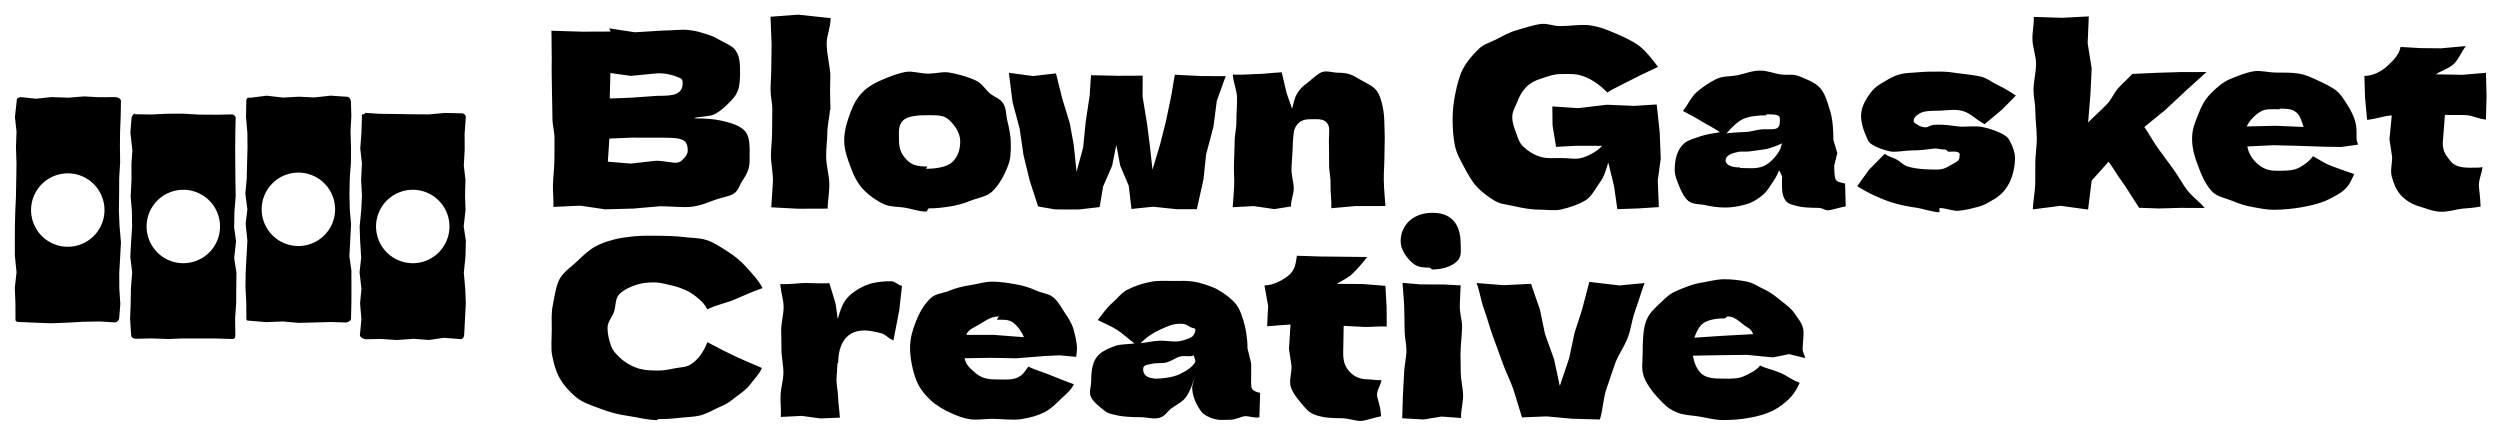
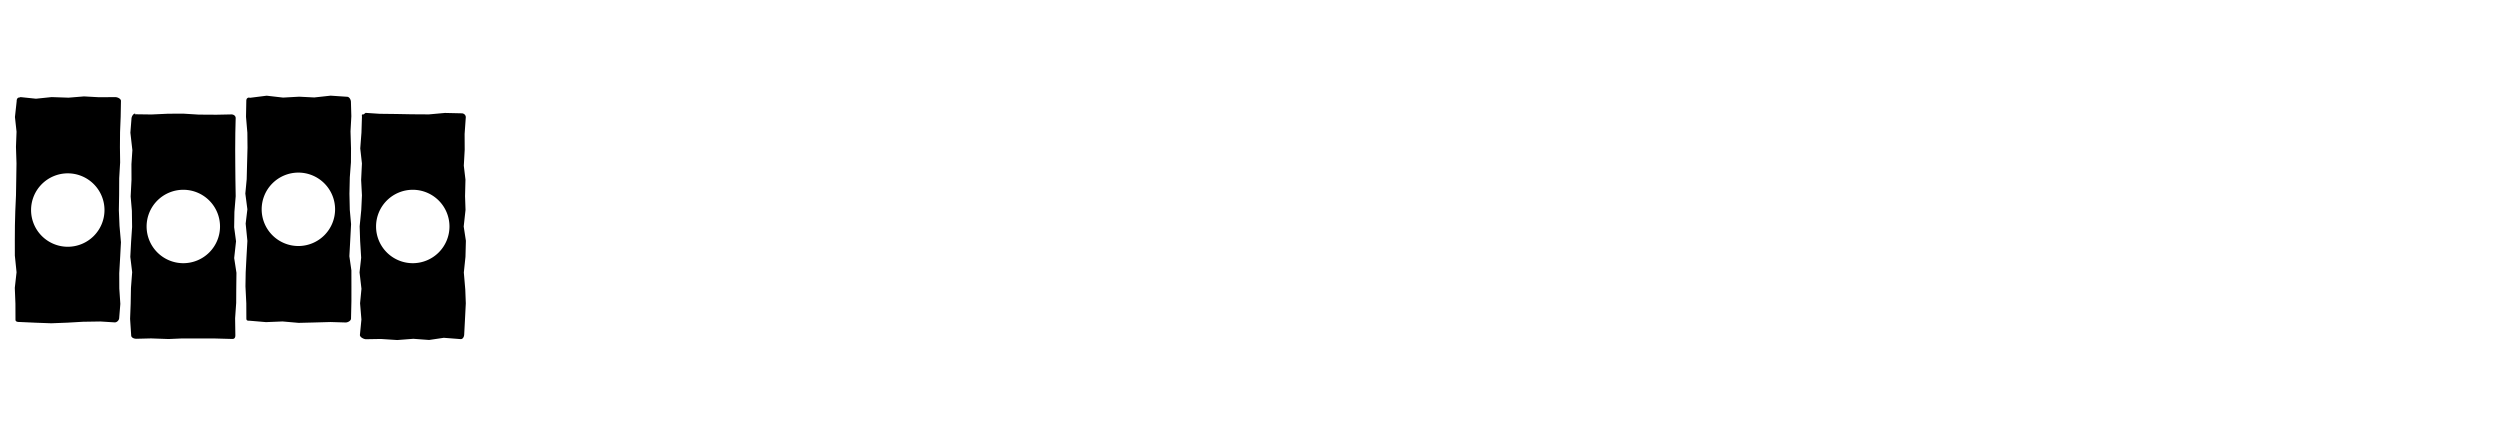
<svg xmlns="http://www.w3.org/2000/svg" width="178.505mm" height="31.013mm" viewBox="0 0 178.505 31.013" version="1.1" id="svg1">
  <defs id="defs1" />
  <g id="layer1" transform="translate(-12.129,-109.383)">
    <g id="g3" transform="matrix(1.563,0,0,1.563,-55.468,-68.705)">
      <g id="g1">
-         <path style="font-size:11.185px;line-height:0.1;font-family:'Dela Gothic One';-inkscape-font-specification:'Dela Gothic One, Normal';font-variation-settings:'wght' 700;stroke-width:0.932;stroke-opacity:0" d="m 75.049,119.35 c 0.432,0 0.805,0.026 1.128,0.096 0.442,0.096 0.833,0.217 1.068,0.444 0.268,0.259 0.249,0.7 0.249,1.129 0,0.242 0.008,0.403 -0.045,0.611 -0.058,0.228 -0.189,0.416 -0.309,0.603 -0.128,0.194 -0.143,0.41 -0.383,0.558 -0.193,0.12 -0.512,0.166 -0.779,0.256 -0.336,0.11 -0.689,0.293 -1.172,0.341 -0.374,0.037 -0.938,-0.027 -1.399,-0.027 l -1.233,0.107 -1.279,0.035 -1.137,-0.168 -1.229,0.057 c 0.015,-0.343 -0.031,-0.692 -0.02,-1.025 0.011,-0.344 0.057,-0.721 0.065,-1.053 0.008,-0.345 0.002,-0.681 0.006,-1.013 0.005,-0.345 -0.095,-0.629 -0.095,-0.961 0,-0.332 -0.015,-0.729 -0.019,-1.074 -0.004,-0.332 -0.008,-0.679 -0.016,-1.023 -0.007,-0.333 0.011,-0.584 0,-0.928 -0.011,-0.333 0.002,-0.628 -0.013,-0.971 l 1.387,0.042 1.322,-0.005 -0.074,-0.147 1.181,0.18 1.284,-0.079 c 0.404,0 0.802,-0.058 1.13,-0.028 0.424,0.039 0.614,0.123 0.912,0.211 0.238,0.067 0.454,0.198 0.629,0.292 0.219,0.118 0.498,0.237 0.618,0.399 0.224,0.291 0.23,0.623 0.23,1.071 0,0.231 -0.013,0.575 -0.096,0.781 -0.08,0.2 -0.111,0.251 -0.269,0.427 -0.178,0.199 -0.49,0.519 -0.814,0.675 -0.247,0.118 -0.602,0.081 -0.934,0.174 z m -3.916,-2.074 -0.03,1.164 0.983,-0.038 1.177,-0.084 c 0.462,0 0.707,-0.017 0.885,-0.099 0.187,-0.082 0.286,-0.246 0.286,-0.462 0,-0.172 -0.022,-0.225 -0.216,-0.292 -0.186,-0.075 -0.471,-0.178 -0.918,-0.178 l -1.231,0.119 z m 2.082,4.007 c 0.388,0 0.763,0.116 0.964,0.086 0.209,-0.037 0.227,-0.121 0.316,-0.203 0.09,-0.089 0.171,-0.202 0.171,-0.351 0,-0.194 -0.038,-0.411 -0.255,-0.493 -0.208,-0.09 -0.547,-0.093 -1.099,-0.093 l -1.18,-0.002 -1.045,0.043 -0.071,1.057 1.05,0.085 z m 7.945,-2.312 c -0.005,0.261 -0.117,0.661 -0.119,1.085 -0.001,0.302 -0.052,0.621 -0.052,1.005 0,0.454 0.142,0.908 0.144,1.26 0.004,0.509 -0.082,0.853 -0.073,1.149 l -1.361,0.005 -1.217,-0.065 0.077,-1.194 c 0.004,-0.38 -0.095,-0.846 -0.092,-1.178 0.004,-0.39 0.049,-0.65 0.051,-0.974 0.003,-0.409 0.012,-0.845 0.012,-1.15 0,-0.289 -0.077,-0.491 -0.08,-0.878 -0.002,-0.307 0.036,-0.681 0.033,-1.05 -0.003,-0.316 0.018,-0.663 0.014,-1.024 l -0.05,-1.258 1.264,-0.095 1.483,0.159 c -0.007,0.471 -0.177,0.757 -0.181,1.151 -0.004,0.492 0.167,1.099 0.167,1.471 0,0.31 -0.013,0.406 -0.012,0.648 0.002,0.343 0.015,0.702 0.019,0.911 z m 4.415,4.636 c -0.362,0 -0.685,-0.134 -0.993,-0.181 -0.361,-0.055 -0.635,-0.027 -0.921,-0.146 -0.331,-0.137 -0.677,-0.394 -0.909,-0.617 -0.309,-0.305 -0.488,-0.662 -0.637,-1.066 -0.139,-0.375 -0.301,-0.787 -0.301,-1.247 0,-0.451 0.145,-0.903 0.285,-1.272 0.149,-0.393 0.298,-0.678 0.606,-0.978 0.231,-0.224 0.55,-0.396 0.88,-0.533 0.287,-0.12 0.699,-0.289 1.06,-0.344 0.308,-0.047 0.641,0.079 1.003,0.079 0.397,0 0.661,-0.105 0.997,-0.044 0.39,0.07 0.885,0.213 1.194,0.366 0.279,0.132 0.412,0.394 0.62,0.572 0.227,0.194 0.486,0.237 0.629,0.485 0.141,0.24 0.114,0.525 0.183,0.796 0.066,0.26 0.154,0.686 0.154,0.975 0,0.466 0.005,0.73 -0.146,1.107 -0.16,0.401 -0.392,0.847 -0.722,1.146 -0.242,0.222 -0.677,0.284 -1.015,0.421 -0.294,0.12 -0.579,0.198 -0.946,0.253 -0.315,0.047 -0.56,0.08 -0.928,0.08 z m -0.025,-1.957 c 0.485,0 0.973,-0.083 1.211,-0.314 0.239,-0.231 0.353,-0.554 0.353,-0.942 0,-0.365 -0.229,-0.705 -0.468,-0.936 -0.238,-0.239 -0.454,-0.256 -0.939,-0.256 -0.484,0 -0.99,0.02 -1.214,0.251 -0.224,0.231 -0.176,0.548 -0.176,0.921 0,0.388 0.128,0.634 0.352,0.865 0.223,0.231 0.462,0.308 0.947,0.308 z m 10.347,0.041 0.344,-1.141 0.272,-1.073 0.239,-1.152 0.165,-0.971 1.205,0.06 1.12,0.005 -0.407,1.126 -0.153,1.186 -0.334,1.258 -0.123,1.154 -0.303,1.353 h -0.927 l -1.065,-0.113 -0.994,0.102 -0.124,-1.062 -0.387,-0.911 -0.182,-0.952 -0.189,0.952 -0.413,0.945 -0.158,0.943 -0.966,0.11 -1.067,-0.004 -0.779,-0.136 -0.384,-1.185 -0.284,-1.168 -0.174,-1.199 -0.324,-1.212 -0.169,-1.342 1.105,0.15 1.046,-0.124 0.286,1.145 0.346,1.137 0.18,0.98 0.129,1.235 0.302,-1.116 0.118,-1.188 0.178,-1.168 0.062,-0.94 1.235,0.026 1.126,-0.005 -0.005,0.952 0.206,1.254 0.131,1.023 z m 8.171,1.76 c 0.014,-0.346 -0.047,-0.769 -0.037,-1.097 0.01,-0.347 -0.071,-0.58 -0.066,-0.907 0.006,-0.348 -0.009,-0.777 -0.009,-1.104 0,-0.328 0.072,-0.601 -0.092,-0.795 -0.157,-0.194 -0.461,-0.163 -0.707,-0.163 -0.246,0 -0.485,0.027 -0.656,0.251 -0.172,0.216 -0.161,0.438 -0.191,0.819 -0.015,0.566 -0.064,1 -0.064,1.239 0,0.265 0.097,0.555 0.105,0.846 0.007,0.266 -0.139,0.541 -0.125,0.83 l -0.756,0.121 -0.949,-0.137 -0.96,0.052 c 0.02,-0.344 0.055,-0.637 0.067,-0.969 0.014,-0.345 -0.018,-0.606 -0.011,-0.938 0.007,-0.345 0.035,-0.785 0.035,-1.116 0,-0.333 0.086,-0.573 0.078,-0.922 -0.006,-0.333 0.042,-0.735 0.029,-1.083 -0.013,-0.333 -0.174,-0.684 -0.193,-1.031 0.492,0.022 0.859,-0.026 1.12,-0.026 0.276,0 0.639,-0.056 1.116,-0.078 l 0.219,0.94 0.253,0.723 c 0.079,-0.275 0.101,-0.469 0.221,-0.677 0.141,-0.244 0.273,-0.345 0.47,-0.497 0.185,-0.147 0.472,-0.431 0.687,-0.504 0.211,-0.071 0.497,0.034 0.737,0.034 0.447,0 0.647,0.1 0.975,0.302 0.328,0.194 0.692,0.313 0.856,0.649 0.171,0.335 0.268,0.888 0.268,1.305 l 0.02,0.676 -0.014,0.846 c 0,0.435 -0.037,0.774 -0.03,1.133 0.009,0.459 0.055,0.844 0.076,1.178 l -1.381,0.003 z m 10.095,-4.649 1.186,0.078 1.307,-0.156 1.238,0.052 1.037,-0.064 0.138,1.278 0.047,1.195 -0.136,0.99 0.048,1.225 -0.931,0.061 -0.964,0.033 -0.152,-1.063 -0.262,-1.068 c -0.108,0.344 -0.19,0.651 -0.381,0.908 -0.203,0.274 -0.375,0.65 -0.67,0.827 -0.303,0.181 -0.715,0.322 -1.089,0.407 -0.334,0.077 -0.633,0.011 -1.024,0.011 -0.366,0 -0.826,-0.084 -1.154,-0.163 -0.346,-0.084 -0.561,-0.068 -0.864,-0.24 -0.295,-0.17 -0.589,-0.393 -0.82,-0.638 -0.225,-0.238 -0.417,-0.591 -0.582,-0.899 -0.171,-0.327 -0.34,-0.598 -0.422,-0.982 -0.075,-0.352 -0.106,-0.815 -0.106,-1.214 0,-0.411 0.053,-0.831 0.129,-1.188 0.083,-0.396 0.175,-0.787 0.351,-1.117 0.182,-0.343 0.437,-0.63 0.718,-0.904 0.233,-0.226 0.475,-0.266 0.783,-0.426 0.28,-0.146 0.631,-0.344 0.973,-0.435 0.303,-0.081 0.741,-0.238 1.093,-0.276 0.314,-0.034 0.519,0.097 0.871,0.097 0.457,0 1.013,-0.097 1.418,-0.026 0.447,0.078 0.71,0.191 1.094,0.356 0.373,0.158 0.803,0.348 1.119,0.594 0.309,0.24 0.583,0.615 0.838,0.94 -0.207,0.106 -0.644,0.29 -1.094,0.526 -0.281,0.147 -0.604,0.299 -0.979,0.497 l -0.238,0.148 c -0.291,-0.291 -0.676,-0.588 -1.064,-0.729 -0.388,-0.149 -0.649,-0.114 -1.082,-0.114 -0.325,0 -0.629,0.126 -0.879,0.204 -0.3,0.094 -0.524,0.213 -0.715,0.42 -0.179,0.191 -0.293,0.41 -0.381,0.647 -0.084,0.227 -0.228,0.411 -0.228,0.681 0,0.287 0.079,0.476 0.165,0.709 0.093,0.252 0.137,0.457 0.33,0.646 0.21,0.202 0.503,0.395 0.833,0.485 0.268,0.073 0.597,0.044 0.944,0.044 0.335,0 0.626,0.079 0.939,-0.018 0.321,-0.097 0.677,-0.3 0.894,-0.539 l -1.154,-0.004 -0.951,0.049 -0.161,-0.977 z m 12.878,2.695 c 0,0.254 0.014,0.551 0.074,0.655 0.059,0.105 0.243,0.127 0.422,0.172 l 0.029,1.043 c -0.239,0.037 -0.615,0.164 -0.794,0.179 -0.171,0.015 -0.217,-0.112 -0.508,-0.112 -0.268,0 -0.658,-0.016 -0.851,-0.066 -0.268,-0.068 -0.473,-0.1 -0.595,-0.265 -0.209,-0.29 -0.159,-0.661 -0.159,-1.108 l -0.135,-0.279 c -0.102,0.286 -0.256,0.489 -0.401,0.707 -0.165,0.247 -0.241,0.357 -0.462,0.515 -0.218,0.159 -0.414,0.276 -0.697,0.35 -0.25,0.066 -0.582,0.132 -0.882,0.132 -0.331,0 -0.621,-0.041 -0.88,-0.099 -0.325,-0.074 -0.605,-0.029 -0.817,-0.195 -0.197,-0.158 -0.347,-0.471 -0.44,-0.711 -0.082,-0.212 -0.191,-0.44 -0.191,-0.717 0,-0.485 0.114,-0.935 0.434,-1.211 0.18,-0.155 0.47,-0.226 0.76,-0.327 0.227,-0.079 0.578,-0.135 0.873,-0.181 -0.277,-0.197 -0.546,-0.316 -0.824,-0.488 -0.289,-0.179 -0.577,-0.33 -0.866,-0.482 0.217,-0.275 0.385,-0.657 0.632,-0.867 0.262,-0.223 0.57,-0.431 0.866,-0.581 0.304,-0.158 0.637,-0.115 1.011,-0.189 0.331,-0.066 0.637,-0.208 1.022,-0.208 0.325,0 0.633,0.133 0.911,0.173 0.324,0.047 0.579,-0.027 0.839,0.075 0.301,0.118 0.69,0.273 0.902,0.465 0.306,0.269 0.398,0.695 0.537,1.123 0.115,0.357 0.152,0.866 0.152,1.334 l 0.177,0.598 z m -3.063,-2.292 c -0.38,0 -0.789,0.036 -1.08,0.162 -0.291,0.127 -0.545,0.408 -0.776,0.662 0.246,-0.029 0.571,-0.049 0.884,-0.062 0.257,-0.011 0.547,-0.124 0.85,-0.124 0.276,0 0.458,0.02 0.57,-0.047 0.112,-0.067 0.129,-0.177 0.129,-0.281 0,-0.09 0.036,-0.234 -0.076,-0.293 -0.112,-0.067 -0.363,-0.059 -0.564,-0.059 z m -1.247,2.409 c 0.418,0 0.772,0.059 1.108,-0.097 0.336,-0.164 0.616,-0.518 0.743,-0.779 l 0.072,-0.25 c -0.179,0.089 -0.478,0.202 -0.694,0.255 -0.217,0.044 -0.535,0.075 -0.841,0.12 l -0.408,0.004 c -0.417,0.082 -0.633,0.197 -0.633,0.398 0,0.217 0.281,0.324 0.669,0.324 z m 9.123,2.021 c -0.319,0 -0.767,-0.167 -1.091,-0.211 -0.314,-0.043 -0.597,-0.1 -0.916,-0.185 -0.321,-0.089 -0.597,-0.2 -0.9,-0.335 -0.301,-0.134 -0.572,-0.281 -0.855,-0.46 l 0.534,-0.746 0.72,-0.731 c 0.18,0.128 0.284,0.136 0.502,0.236 0.199,0.092 0.338,0.282 0.569,0.35 0.485,0.134 0.992,0.131 1.343,0.131 0.335,0 0.518,-0.164 0.697,-0.253 0.187,-0.097 0.305,-0.163 0.305,-0.312 0,-0.12 0.048,-0.144 -0.041,-0.211 -0.09,-0.067 -0.281,-0.039 -0.437,-0.039 -0.097,0 -0.085,-0.108 -0.212,-0.1 -0.119,0.007 -0.358,-0.054 -0.433,-0.046 -0.387,0.045 -0.644,0.088 -1.054,0.088 -0.305,0 -0.73,0.097 -0.983,0.046 -0.298,-0.062 -0.59,-0.169 -0.816,-0.302 -0.215,-0.133 -0.222,-0.266 -0.324,-0.485 -0.093,-0.199 -0.195,-0.549 -0.195,-0.818 0,-0.337 0.121,-0.599 0.284,-0.858 0.155,-0.244 0.326,-0.463 0.628,-0.637 0.244,-0.144 0.53,-0.338 0.865,-0.425 0.276,-0.072 0.551,-0.062 0.89,-0.095 0.29,-0.029 0.639,-0.026 0.974,-0.026 0.298,0 0.5,0.032 0.801,0.076 0.292,0.043 0.778,0.08 1.072,0.165 0.295,0.08 0.45,0.242 0.711,0.363 0.274,0.127 0.609,0.321 0.846,0.493 l -0.62,0.628 -0.805,0.676 c -0.425,-0.224 -0.653,-0.518 -1.025,-0.608 -0.366,-0.097 -0.756,-0.006 -1.129,-0.006 -0.261,0 -0.611,0.007 -0.797,0.112 -0.187,0.104 -0.292,0.214 -0.292,0.348 0,0.105 0.108,0.128 0.183,0.188 0.082,0.059 0.235,0.109 0.362,0.109 0.127,0 0.17,-0.091 0.394,-0.114 0.544,-0.037 0.999,0.084 1.267,0.084 0.344,0 0.644,-0.038 0.919,0.014 0.345,0.064 0.757,0.212 0.993,0.358 0.218,0.133 0.212,0.166 0.318,0.372 0.102,0.196 0.192,0.444 0.192,0.706 0,0.39 -0.109,0.827 -0.256,1.114 -0.156,0.305 -0.377,0.563 -0.7,0.751 -0.24,0.138 -0.409,0.26 -0.719,0.345 -0.267,0.072 -0.562,0.149 -0.881,0.182 -0.277,0.03 -0.579,-0.125 -0.895,-0.125 z m 12.195,-6.405 -0.928,0.838 -0.972,0.908 -0.942,0.765 c 0.219,0.311 0.418,0.685 0.631,0.98 0.222,0.309 0.463,0.631 0.678,0.923 0.227,0.308 0.428,0.689 0.646,0.978 0.231,0.306 0.581,0.536 0.803,0.82 l -1.106,-0.006 -0.989,0.027 -0.903,-0.032 -0.565,-0.881 c -0.14,-0.232 -0.325,-0.454 -0.429,-0.626 -0.174,-0.285 -0.322,-0.482 -0.397,-0.598 l -0.775,0.865 -0.163,1.323 -1.254,-0.172 -1.273,0.163 c 0.015,-0.357 0.1,-0.794 0.112,-1.154 0.011,-0.357 -0.004,-0.642 0.004,-1.002 0.007,-0.357 0.064,-0.695 0.068,-1.055 0.004,-0.357 -0.066,-0.903 -0.066,-1.263 0,-0.366 -0.08,-0.604 -0.084,-0.971 -0.003,-0.366 0.123,-0.861 0.116,-1.228 -0.008,-0.366 -0.153,-0.721 -0.165,-1.088 -0.011,-0.366 0.077,-0.666 0.062,-1.032 l 1.298,0.041 1.214,-0.064 -0.051,1.228 0.183,1.148 -0.054,1.144 -0.108,1.326 c 0.234,-0.24 0.63,-0.597 0.856,-0.832 0.232,-0.242 0.318,-0.525 0.541,-0.762 0.229,-0.245 0.401,-0.385 0.621,-0.625 l 1.114,-0.05 1.101,-0.035 z m 5.408,3.413 -1.232,-0.042 -1.112,-0.028 -1.2,0.057 c 0.06,0.328 0.225,0.578 0.457,0.787 0.238,0.201 0.449,0.323 0.882,0.323 0.313,0 0.689,0.008 0.965,-0.111 0.275,-0.127 0.53,-0.328 0.694,-0.552 0.278,0.137 0.445,0.288 0.824,0.436 0.303,0.119 0.689,0.251 1.058,0.377 -0.122,0.274 -0.2,0.479 -0.426,0.696 -0.205,0.196 -0.459,0.319 -0.75,0.467 -0.33,0.168 -0.809,0.284 -1.251,0.359 -0.366,0.063 -0.805,0.111 -1.247,0.111 -0.362,0 -0.591,-0.066 -0.899,-0.113 -0.36,-0.055 -0.684,-0.166 -0.971,-0.285 -0.329,-0.138 -0.687,-0.188 -0.92,-0.41 -0.313,-0.305 -0.517,-0.795 -0.668,-1.198 -0.141,-0.375 -0.273,-0.776 -0.273,-1.236 0,-0.452 0.134,-0.734 0.277,-1.104 0.15,-0.392 0.314,-0.715 0.625,-1.015 0.231,-0.223 0.503,-0.472 0.833,-0.609 0.287,-0.12 0.735,-0.305 1.096,-0.359 0.308,-0.047 0.656,0.061 1.018,0.061 0.36,0 0.729,-0.006 1.044,0.05 0.351,0.064 0.559,0.177 0.854,0.31 0.271,0.123 0.635,0.297 0.845,0.467 0.223,0.181 0.326,0.378 0.48,0.613 0.153,0.228 0.308,0.528 0.382,0.791 0.072,0.253 0.059,0.473 0.059,0.758 0,0.194 0.074,0.209 0.059,0.305 l -0.753,0.105 z m -2.056,-1.711 c -0.373,0 -0.651,-0.035 -0.889,0.107 -0.239,0.141 -0.528,0.432 -0.625,0.678 l 1.296,-0.032 1.301,0.053 c -0.089,-0.238 -0.153,-0.54 -0.355,-0.682 -0.201,-0.149 -0.43,-0.154 -0.75,-0.154 z m 9.411,0.469 c -0.326,-0.022 -0.604,-0.185 -0.904,-0.201 -0.329,-0.018 -0.673,0.001 -0.97,-0.011 l -0.098,1.292 c 0,0.403 0.178,0.583 0.349,0.814 0.179,0.224 0.449,0.306 0.896,0.306 0.172,0 0.414,0.004 0.571,-0.026 -0.03,0.276 -0.166,0.546 -0.166,0.829 0,0.134 0.063,0.495 0.078,0.972 -0.328,0.059 -0.584,0.078 -0.808,0.093 -0.224,0.015 -0.61,0.144 -0.968,0.144 -0.382,0 -0.729,-0.16 -1.013,-0.24 -0.366,-0.103 -0.669,-0.307 -0.874,-0.542 -0.194,-0.229 -0.306,-0.499 -0.394,-0.825 -0.076,-0.277 0.017,-0.551 0.017,-0.897 l -0.122,-0.809 0.104,-1.087 c -0.351,0.015 -0.744,0.171 -1.125,0.201 l -0.095,-1.008 -0.03,-0.997 c 0.388,0 0.774,-0.204 1.043,-0.45 0.268,-0.246 0.556,-0.532 0.608,-0.875 l 0.902,0.053 0.947,0.01 1.131,-0.103 c -0.183,0.251 -0.332,0.602 -0.534,0.805 -0.218,0.219 -0.592,0.323 -0.832,0.485 l 1.213,0.023 1.076,-0.091 0.027,1.066 z" id="text1-5-10-5-6" aria-label="Blown Gasket" />
-         <path style="font-size:11.185px;line-height:0.1;font-family:'Dela Gothic One';-inkscape-font-specification:'Dela Gothic One, Normal';font-variation-settings:'wght' 700;stroke-width:0.932;stroke-opacity:0" d="m 73.302,133.133 c -0.474,0 -0.898,-0.127 -1.302,-0.183 -0.475,-0.067 -0.893,-0.175 -1.271,-0.319 -0.443,-0.17 -0.897,-0.302 -1.206,-0.58 -0.285,-0.255 -0.532,-0.518 -0.715,-0.85 -0.175,-0.318 -0.248,-0.612 -0.331,-1 -0.073,-0.347 -0.023,-0.774 -0.023,-1.176 0,-0.411 -0.028,-0.783 0.048,-1.141 0.083,-0.396 0.133,-0.862 0.309,-1.193 0.182,-0.342 0.553,-0.57 0.834,-0.844 0.233,-0.226 0.521,-0.502 0.829,-0.663 0.279,-0.145 0.472,-0.209 0.814,-0.3 0.303,-0.081 0.562,-0.11 0.914,-0.148 0.314,-0.034 0.652,-0.027 1.004,-0.027 0.397,0 0.944,0.015 1.296,0.061 0.394,0.051 0.676,0.025 1.015,0.134 0.375,0.12 0.648,0.324 0.955,0.514 0.325,0.201 0.622,0.447 0.871,0.726 0.245,0.273 0.568,0.608 0.74,0.957 -0.365,0.126 -0.825,0.319 -1.258,0.513 -0.364,0.163 -0.853,0.248 -1.264,0.459 -0.111,-0.214 -0.199,-0.31 -0.376,-0.467 -0.169,-0.15 -0.396,-0.319 -0.625,-0.417 -0.229,-0.1 -0.446,-0.172 -0.681,-0.222 -0.239,-0.052 -0.489,-0.127 -0.734,-0.127 -0.325,0 -0.56,0.027 -0.81,0.105 -0.3,0.095 -0.62,0.245 -0.811,0.452 -0.179,0.191 -0.144,0.565 -0.231,0.802 -0.084,0.227 -0.292,0.447 -0.292,0.718 0,0.288 0.073,0.578 0.16,0.816 0.093,0.254 0.197,0.337 0.389,0.534 0.21,0.205 0.571,0.423 0.901,0.516 0.268,0.075 0.556,0.084 0.904,0.084 0.278,0 0.536,-0.07 0.763,-0.11 0.278,-0.05 0.441,-0.036 0.643,-0.147 0.365,-0.209 0.63,-0.592 0.802,-1.039 0.336,0.18 0.891,0.468 1.33,0.673 0.361,0.168 0.73,0.32 1.16,0.505 -0.122,0.293 -0.355,0.51 -0.529,0.746 -0.183,0.247 -0.444,0.415 -0.685,0.599 -0.236,0.18 -0.36,0.291 -0.651,0.41 -0.299,0.123 -0.624,0.33 -0.941,0.411 -0.311,0.079 -0.701,0.082 -1.029,0.12 -0.316,0.038 -0.604,0.051 -0.936,0.051 z m 8.217,-4.616 c 0.104,-0.372 0.204,-0.689 0.409,-0.938 0.222,-0.27 0.619,-0.513 0.962,-0.639 0.297,-0.109 0.666,-0.153 1.055,-0.153 0.216,0 0.306,0.18 0.508,0.21 l -0.12,1.092 -0.27,1.402 c -0.235,-0.088 -0.355,-0.277 -0.553,-0.327 -0.254,-0.064 -0.563,-0.129 -0.756,-0.129 -0.425,0 -0.707,0.141 -0.908,0.395 -0.202,0.253 -0.306,0.644 -0.306,1.069 l -0.033,0.036 -0.047,0.731 c 0,0.278 0.068,0.529 0.076,0.84 0.007,0.282 0.066,0.604 0.08,0.912 l -0.893,0.037 -0.85,-0.117 -0.954,0.049 c 0.019,-0.344 -0.026,-0.661 -0.013,-0.992 0.014,-0.345 0.123,-0.669 0.13,-1.001 0.007,-0.345 -0.089,-0.749 -0.089,-1.08 0,-0.332 -0.006,-0.521 -0.013,-0.87 -0.007,-0.333 0.125,-0.775 0.111,-1.123 -0.013,-0.334 -0.132,-0.659 -0.151,-1.006 0.492,0.022 0.874,-0.049 1.135,-0.049 0.276,0 0.631,0.032 1.108,0.01 l 0.283,0.933 z m 9.438,1.688 -1.282,0.102 -1.152,-0.021 -1.208,0.019 c 0.06,0.328 0.27,0.472 0.501,0.68 0.239,0.202 0.501,0.288 0.934,0.288 0.313,0 0.694,0.039 0.97,-0.08 0.276,-0.127 0.34,-0.281 0.504,-0.505 0.278,0.136 0.578,0.219 0.956,0.367 0.304,0.119 0.754,0.311 1.122,0.437 -0.121,0.274 -0.339,0.435 -0.565,0.651 -0.204,0.196 -0.466,0.47 -0.756,0.619 -0.33,0.167 -0.629,0.248 -1.07,0.324 -0.367,0.063 -0.894,-0.012 -1.337,-0.012 -0.361,0 -0.706,0.064 -1.014,0.017 -0.36,-0.055 -0.541,-0.144 -0.828,-0.264 -0.329,-0.137 -0.733,-0.379 -0.967,-0.601 -0.312,-0.305 -0.528,-0.569 -0.679,-0.971 -0.141,-0.376 -0.264,-0.954 -0.264,-1.415 0,-0.452 0.114,-0.818 0.257,-1.188 0.15,-0.393 0.366,-0.787 0.677,-1.086 0.232,-0.223 0.545,-0.214 0.875,-0.352 0.287,-0.119 0.637,-0.203 0.998,-0.258 0.308,-0.047 0.591,-0.15 0.953,-0.15 0.359,0 0.767,0.066 1.081,0.123 0.351,0.063 0.628,0.151 0.923,0.285 0.271,0.123 0.564,0.133 0.773,0.303 0.224,0.181 0.335,0.41 0.489,0.645 0.152,0.228 0.357,0.528 0.432,0.792 0.071,0.252 0.167,0.621 0.167,0.905 0,0.194 -0.027,0.286 -0.042,0.383 l -0.751,-0.071 z m -2.08,-1.811 c -0.373,0 -0.676,0.239 -0.914,0.38 -0.239,0.142 -0.477,0.215 -0.574,0.462 l 1.244,0.001 1.389,0.107 c -0.089,-0.239 -0.293,-0.525 -0.494,-0.667 -0.202,-0.149 -0.42,-0.131 -0.74,-0.131 z m 11.528,2.678 c 0,0.254 -0.023,0.519 0.037,0.623 0.06,0.105 0.194,0.15 0.373,0.195 l -0.034,1.117 c -0.238,0.037 -0.488,-0.069 -0.666,-0.054 -0.172,0.015 -0.404,0.164 -0.695,0.164 -0.268,0 -0.468,0.024 -0.66,-0.026 -0.268,-0.069 -0.521,-0.197 -0.643,-0.362 -0.209,-0.291 -0.407,-0.675 -0.407,-1.122 l 0.108,-0.387 c -0.101,0.287 -0.22,0.611 -0.366,0.828 -0.165,0.247 -0.454,0.378 -0.675,0.536 -0.218,0.159 -0.297,0.374 -0.58,0.448 -0.25,0.066 -0.554,-0.034 -0.854,-0.034 -0.331,0 -0.748,-0.015 -1.007,-0.073 -0.325,-0.074 -0.437,-0.071 -0.649,-0.237 -0.198,-0.158 -0.522,-0.405 -0.614,-0.645 -0.083,-0.213 0.025,-0.435 0.025,-0.711 0,-0.485 0.063,-0.945 0.384,-1.221 0.18,-0.155 0.445,-0.276 0.735,-0.376 0.227,-0.079 0.566,-0.061 0.861,-0.107 -0.277,-0.197 -0.544,-0.46 -0.821,-0.633 -0.289,-0.179 -0.57,-0.284 -0.859,-0.436 0.217,-0.275 0.411,-0.566 0.658,-0.776 0.262,-0.223 0.409,-0.463 0.705,-0.612 0.305,-0.159 0.673,-0.281 1.047,-0.355 0.331,-0.066 0.707,-0.042 1.092,-0.042 0.325,0 0.562,-0.014 0.839,0.026 0.325,0.047 0.656,0.161 0.915,0.263 0.301,0.119 0.634,0.36 0.847,0.553 0.305,0.268 0.401,0.501 0.54,0.929 0.115,0.357 0.197,0.838 0.197,1.306 l 0.168,0.691 z m -3.249,-2.342 c -0.381,0 -0.637,0.151 -0.928,0.277 -0.291,0.127 -0.64,0.36 -0.871,0.613 0.246,-0.028 0.539,-0.102 0.852,-0.115 0.257,-0.011 0.449,0.035 0.752,0.035 0.276,0 0.61,-0.136 0.722,-0.203 0.111,-0.067 0.174,-0.229 0.174,-0.333 0,-0.09 -0.111,-0.059 -0.223,-0.118 -0.111,-0.067 -0.212,-0.155 -0.413,-0.155 z m -1.266,2.512 c 0.418,0 0.91,-0.05 1.245,-0.207 0.336,-0.164 0.601,-0.327 0.728,-0.588 l -0.078,-0.274 c -0.179,0.089 -0.39,-0.003 -0.606,0.049 -0.217,0.045 -0.442,0.251 -0.748,0.296 l -0.452,0.02 c -0.417,0.082 -0.508,0.081 -0.508,0.282 0,0.216 0.159,0.405 0.547,0.405 z m 10.708,-2.386 c -0.326,-0.022 -0.768,0.034 -1.067,0.018 -0.33,-0.018 -0.602,-0.037 -0.899,-0.049 l -0.023,1.208 c 0,0.403 0.063,0.589 0.234,0.82 0.179,0.224 0.454,0.418 0.901,0.418 0.172,0 0.453,0.057 0.609,0.028 -0.03,0.276 -0.199,0.411 -0.199,0.694 0,0.134 0.169,0.488 0.184,0.965 -0.329,0.059 -0.687,0.196 -0.911,0.211 -0.224,0.015 -0.57,-0.125 -0.928,-0.125 -0.382,0 -0.72,-0.019 -1.005,-0.099 -0.366,-0.103 -0.478,-0.21 -0.684,-0.445 -0.193,-0.23 -0.511,-0.578 -0.6,-0.904 -0.076,-0.276 0.04,-0.581 0.04,-0.927 l -0.117,-0.792 0.07,-1.111 c -0.35,0.015 -0.687,0.05 -1.068,0.08 l 0.045,-0.942 -0.168,-0.924 c 0.388,0 0.874,-0.248 1.143,-0.494 0.268,-0.246 0.286,-0.519 0.338,-0.862 l 1.101,0.034 0.939,0.01 1.169,0.013 c -0.183,0.251 -0.446,0.542 -0.649,0.745 -0.217,0.218 -0.492,0.319 -0.732,0.481 l 1.184,0.008 1.032,0.082 0.056,0.971 z m 1.977,-2.689 c -0.47,0 -0.657,-0.062 -0.888,-0.294 -0.224,-0.231 -0.452,-0.547 -0.452,-0.92 0,-0.365 0.128,-0.639 0.352,-0.877 0.231,-0.239 0.613,-0.414 1.083,-0.414 0.447,0 0.732,0.106 0.97,0.353 0.239,0.238 0.335,0.667 0.335,1.025 0,0.373 0.063,0.607 -0.168,0.838 -0.231,0.232 -0.676,0.374 -1.138,0.374 z m -1.27,6.881 c 0.015,-0.348 0.02,-0.708 0.03,-1.021 0.013,-0.353 0.046,-0.671 0.053,-0.98 0.008,-0.361 0.11,-0.787 0.11,-1.087 0,-0.334 -0.076,-0.541 -0.083,-0.903 -0.007,-0.336 -0.008,-0.805 -0.021,-1.165 -0.013,-0.337 -0.056,-0.672 -0.075,-1.03 l 0.837,0.071 1.022,0.002 0.798,0.041 c -0.02,0.354 -0.026,0.579 -0.039,0.92 -0.013,0.355 0.11,0.657 0.103,0.997 -0.007,0.357 -0.072,0.884 -0.072,1.224 0,0.307 0.006,0.538 0.013,0.893 0.007,0.312 0.093,0.614 0.106,0.963 0.01,0.316 -0.108,0.716 -0.093,1.062 l -0.894,-0.066 -0.81,0.134 z m 11.071,-6.177 c -0.152,0.41 -0.282,0.864 -0.428,1.264 -0.15,0.411 -0.183,0.795 -0.326,1.196 -0.147,0.413 -0.46,0.836 -0.6,1.238 -0.144,0.414 -0.259,0.761 -0.395,1.163 -0.141,0.416 -0.159,0.969 -0.292,1.372 l -1.283,-0.036 -1.147,-0.106 -1.128,0.045 c -0.135,-0.41 -0.264,-0.893 -0.403,-1.303 -0.139,-0.408 -0.332,-0.755 -0.474,-1.164 -0.142,-0.407 -0.323,-0.875 -0.469,-1.282 -0.145,-0.406 -0.24,-0.791 -0.389,-1.197 -0.149,-0.405 -0.187,-0.786 -0.339,-1.191 l 1.235,0.098 1.252,-0.062 0.407,1.183 0.229,1.101 0.418,1.167 0.26,1.216 0.426,-1.261 0.252,-1.184 0.325,-0.993 0.347,-1.318 1.37,0.162 z m 5.857,3.396 -1.182,-0.116 -1.173,0.014 -1.293,0.023 c 0.059,0.329 0.169,0.623 0.4,0.832 0.239,0.202 0.586,0.217 1.018,0.217 0.314,0 0.621,0.016 0.897,-0.104 0.276,-0.126 0.588,-0.271 0.752,-0.495 0.277,0.137 0.515,0.171 0.893,0.319 0.303,0.119 0.551,0.342 0.919,0.468 -0.121,0.274 -0.267,0.526 -0.493,0.742 -0.205,0.196 -0.422,0.372 -0.712,0.521 -0.33,0.167 -0.703,0.272 -1.145,0.348 -0.366,0.063 -0.731,0.093 -1.174,0.093 -0.361,0 -0.786,-0.118 -1.094,-0.165 -0.36,-0.055 -0.695,-0.06 -0.982,-0.18 -0.33,-0.137 -0.432,-0.229 -0.665,-0.452 -0.313,-0.304 -0.695,-0.757 -0.845,-1.16 -0.141,-0.375 -0.063,-0.678 -0.063,-1.139 0,-0.452 0.013,-1.052 0.155,-1.422 0.151,-0.392 0.385,-0.575 0.696,-0.875 0.232,-0.223 0.393,-0.383 0.724,-0.521 0.286,-0.119 0.703,-0.299 1.064,-0.354 0.308,-0.047 0.723,-0.165 1.085,-0.165 0.359,0 0.673,0.042 0.987,0.099 0.351,0.063 0.571,0.244 0.866,0.377 0.271,0.123 0.531,0.333 0.74,0.503 0.224,0.181 0.471,0.354 0.625,0.588 0.152,0.229 0.303,0.382 0.377,0.645 0.072,0.252 -0.013,0.683 -0.013,0.968 0,0.194 0.126,0.324 0.112,0.421 l -0.725,-0.179 z m -2.189,-1.784 c -0.373,0 -0.708,0.055 -0.946,0.196 -0.239,0.142 -0.353,0.44 -0.45,0.686 l 1.302,-0.085 1.386,-0.076 c -0.089,-0.239 -0.199,-0.261 -0.4,-0.403 -0.201,-0.149 -0.445,-0.407 -0.765,-0.407 z" id="text1-4-26-7-8-4" aria-label="Creative" />
-       </g>
+         </g>
      <g id="g2" transform="matrix(0.244,0,0,0.244,28.696,93.831)">
        <path id="rect9" style="font-variation-settings:'wght' 700;fill:#000000;fill-opacity:1;stroke-width:0.608;stroke-opacity:0" d="m 75.367,100.463 -2.892,0.237 -3.174,-0.108 -2.922,0.303 -2.902,-0.301 -0.153,0.067 c -0.423,0 -0.565,0.298 -0.565,0.719 l -0.321,2.945 0.299,2.749 -0.108,2.844 0.099,3.083 -0.046,3.025 -0.048,2.965 -0.131,2.95 -0.069,2.658 -0.019,2.782 0.005,2.885 0.319,3.119 -0.328,2.92 0.117,2.968 0.011,3.009 c 0,0.421 0.524,0.423 0.944,0.423 l 2.961,0.133 2.793,0.101 3.048,-0.117 2.887,-0.167 3.255,-0.051 2.706,0.168 c 0.423,0 0.823,-0.428 0.823,-0.848 l 0.213,-2.609 -0.193,-2.883 -0.012,-2.885 0.182,-3.174 0.137,-2.609 -0.269,-3.069 -0.121,-2.892 0.048,-2.901 0.016,-3.136 0.175,-2.954 -0.039,-2.846 0.023,-2.812 0.115,-2.866 0.055,-2.977 c 0,-0.423 -0.645,-0.714 -1.068,-0.714 l -3.064,0.018 z m -3.037,14.405 a 6.872,6.872 0 0 1 6.872,6.872 6.872,6.872 0 0 1 -6.872,6.872 6.872,6.872 0 0 1 -6.872,-6.872 6.872,6.872 0 0 1 6.872,-6.872 z" />
        <path id="rect9-8" style="font-variation-settings:'wght' 700;stroke-width:0.608;stroke-opacity:0" d="m 84.98,103.672 c -0.42,0 -0.728,0.6 -0.728,1.022 l -0.202,2.566 0.374,3.266 -0.175,2.637 0.012,2.917 -0.159,3.122 0.229,2.674 0.041,3.03 -0.186,2.758 -0.151,2.846 0.349,2.86 -0.225,2.947 -0.055,2.968 -0.108,2.825 0.205,3.099 c 0,0.42 0.533,0.631 0.955,0.631 l 2.768,-0.069 3.271,0.117 2.538,-0.11 3.03,0.007 3.044,-0.002 3.342,0.092 c 0.423,0 0.556,-0.283 0.556,-0.705 l -0.046,-3.17 0.202,-2.883 0.014,-2.609 0.035,-3.016 -0.425,-2.766 0.345,-3.14 -0.351,-2.621 0.048,-2.885 0.239,-2.926 -0.051,-3.122 -0.025,-2.687 -0.016,-2.94 0.023,-3.09 0.067,-2.798 c 0,-0.423 -0.386,-0.684 -0.806,-0.684 l -2.793,0.057 -3.301,-0.021 -2.814,-0.173 -2.883,0.005 -3.172,0.145 -3.106,-0.041 z m 8.981,14.273 a 6.872,6.872 0 0 1 6.872,6.872 6.872,6.872 0 0 1 -6.872,6.872 6.872,6.872 0 0 1 -6.872,-6.872 6.872,6.872 0 0 1 6.872,-6.872 z" />
        <path id="rect9-2" style="font-variation-settings:'wght' 700;stroke-width:0.608;stroke-opacity:0" d="m 121.543,100.324 -3.069,0.335 -2.826,-0.142 -3.014,0.167 -3.064,-0.353 -3.223,0.406 0.017,-0.062 c -0.423,0 -0.609,0.218 -0.609,0.639 l -0.055,2.974 0.253,2.982 0.027,2.796 -0.08,2.974 -0.073,2.924 -0.255,2.69 0.384,2.947 -0.322,2.68 0.324,3.236 -0.167,2.938 -0.152,2.956 -0.043,2.603 0.158,3.204 0.012,2.807 c 0,0.42 0.2,0.439 0.62,0.439 l 3.06,0.26 3.096,-0.124 3.018,0.264 2.77,-0.069 3.186,-0.089 2.832,0.085 c 0.423,0 1.013,-0.319 1.013,-0.742 l 0.073,-3.253 0.002,-2.667 -0.007,-3.092 -0.379,-2.653 0.151,-2.761 0.17,-3.246 -0.239,-2.669 -0.067,-3.012 0.069,-3.078 0.214,-2.828 0.013,-2.582 -0.094,-3.198 0.154,-2.839 -0.076,-2.664 c 0,-0.423 -0.301,-0.974 -0.721,-0.974 z m -6.039,14.405 a 6.872,6.872 0 0 1 6.872,6.872 6.872,6.872 0 0 1 -6.872,6.872 6.872,6.872 0 0 1 -6.872,-6.872 6.872,6.872 0 0 1 6.872,-6.872 z" />
        <path id="rect9-1" style="font-variation-settings:'wght' 700;stroke-width:0.608;stroke-opacity:0" d="m 128.09,103.546 -0.372,0.283 c -0.423,0 -0.312,0.074 -0.312,0.494 l -0.092,2.922 -0.225,2.961 0.315,2.809 -0.149,3.089 0.152,2.881 -0.127,2.729 -0.303,3.074 0.09,2.756 0.193,3.124 -0.303,2.743 0.359,3.08 -0.262,2.704 0.253,3.039 -0.283,2.899 c 0,0.42 0.728,0.792 1.149,0.792 l 2.772,-0.046 3.074,0.2 3.004,-0.232 2.956,0.219 2.749,-0.405 3.184,0.246 c 0.423,0 0.639,-0.498 0.639,-0.919 l 0.133,-2.534 0.167,-3.262 -0.099,-2.566 -0.271,-3.188 0.306,-2.936 0.08,-3.004 -0.409,-2.676 0.34,-3.108 -0.089,-2.57 0.078,-3.092 -0.31,-2.618 0.167,-2.979 -0.016,-2.956 0.221,-3.128 c 0,-0.423 -0.349,-0.737 -0.772,-0.737 l -3.133,-0.071 -2.998,0.271 -3.239,-0.021 -2.839,-0.053 -3.136,-0.037 z m 8.83,14.399 a 6.872,6.872 0 0 1 6.872,6.872 6.872,6.872 0 0 1 -6.872,6.872 6.872,6.872 0 0 1 -6.872,-6.872 6.872,6.872 0 0 1 6.872,-6.872 z" />
      </g>
    </g>
  </g>
</svg>